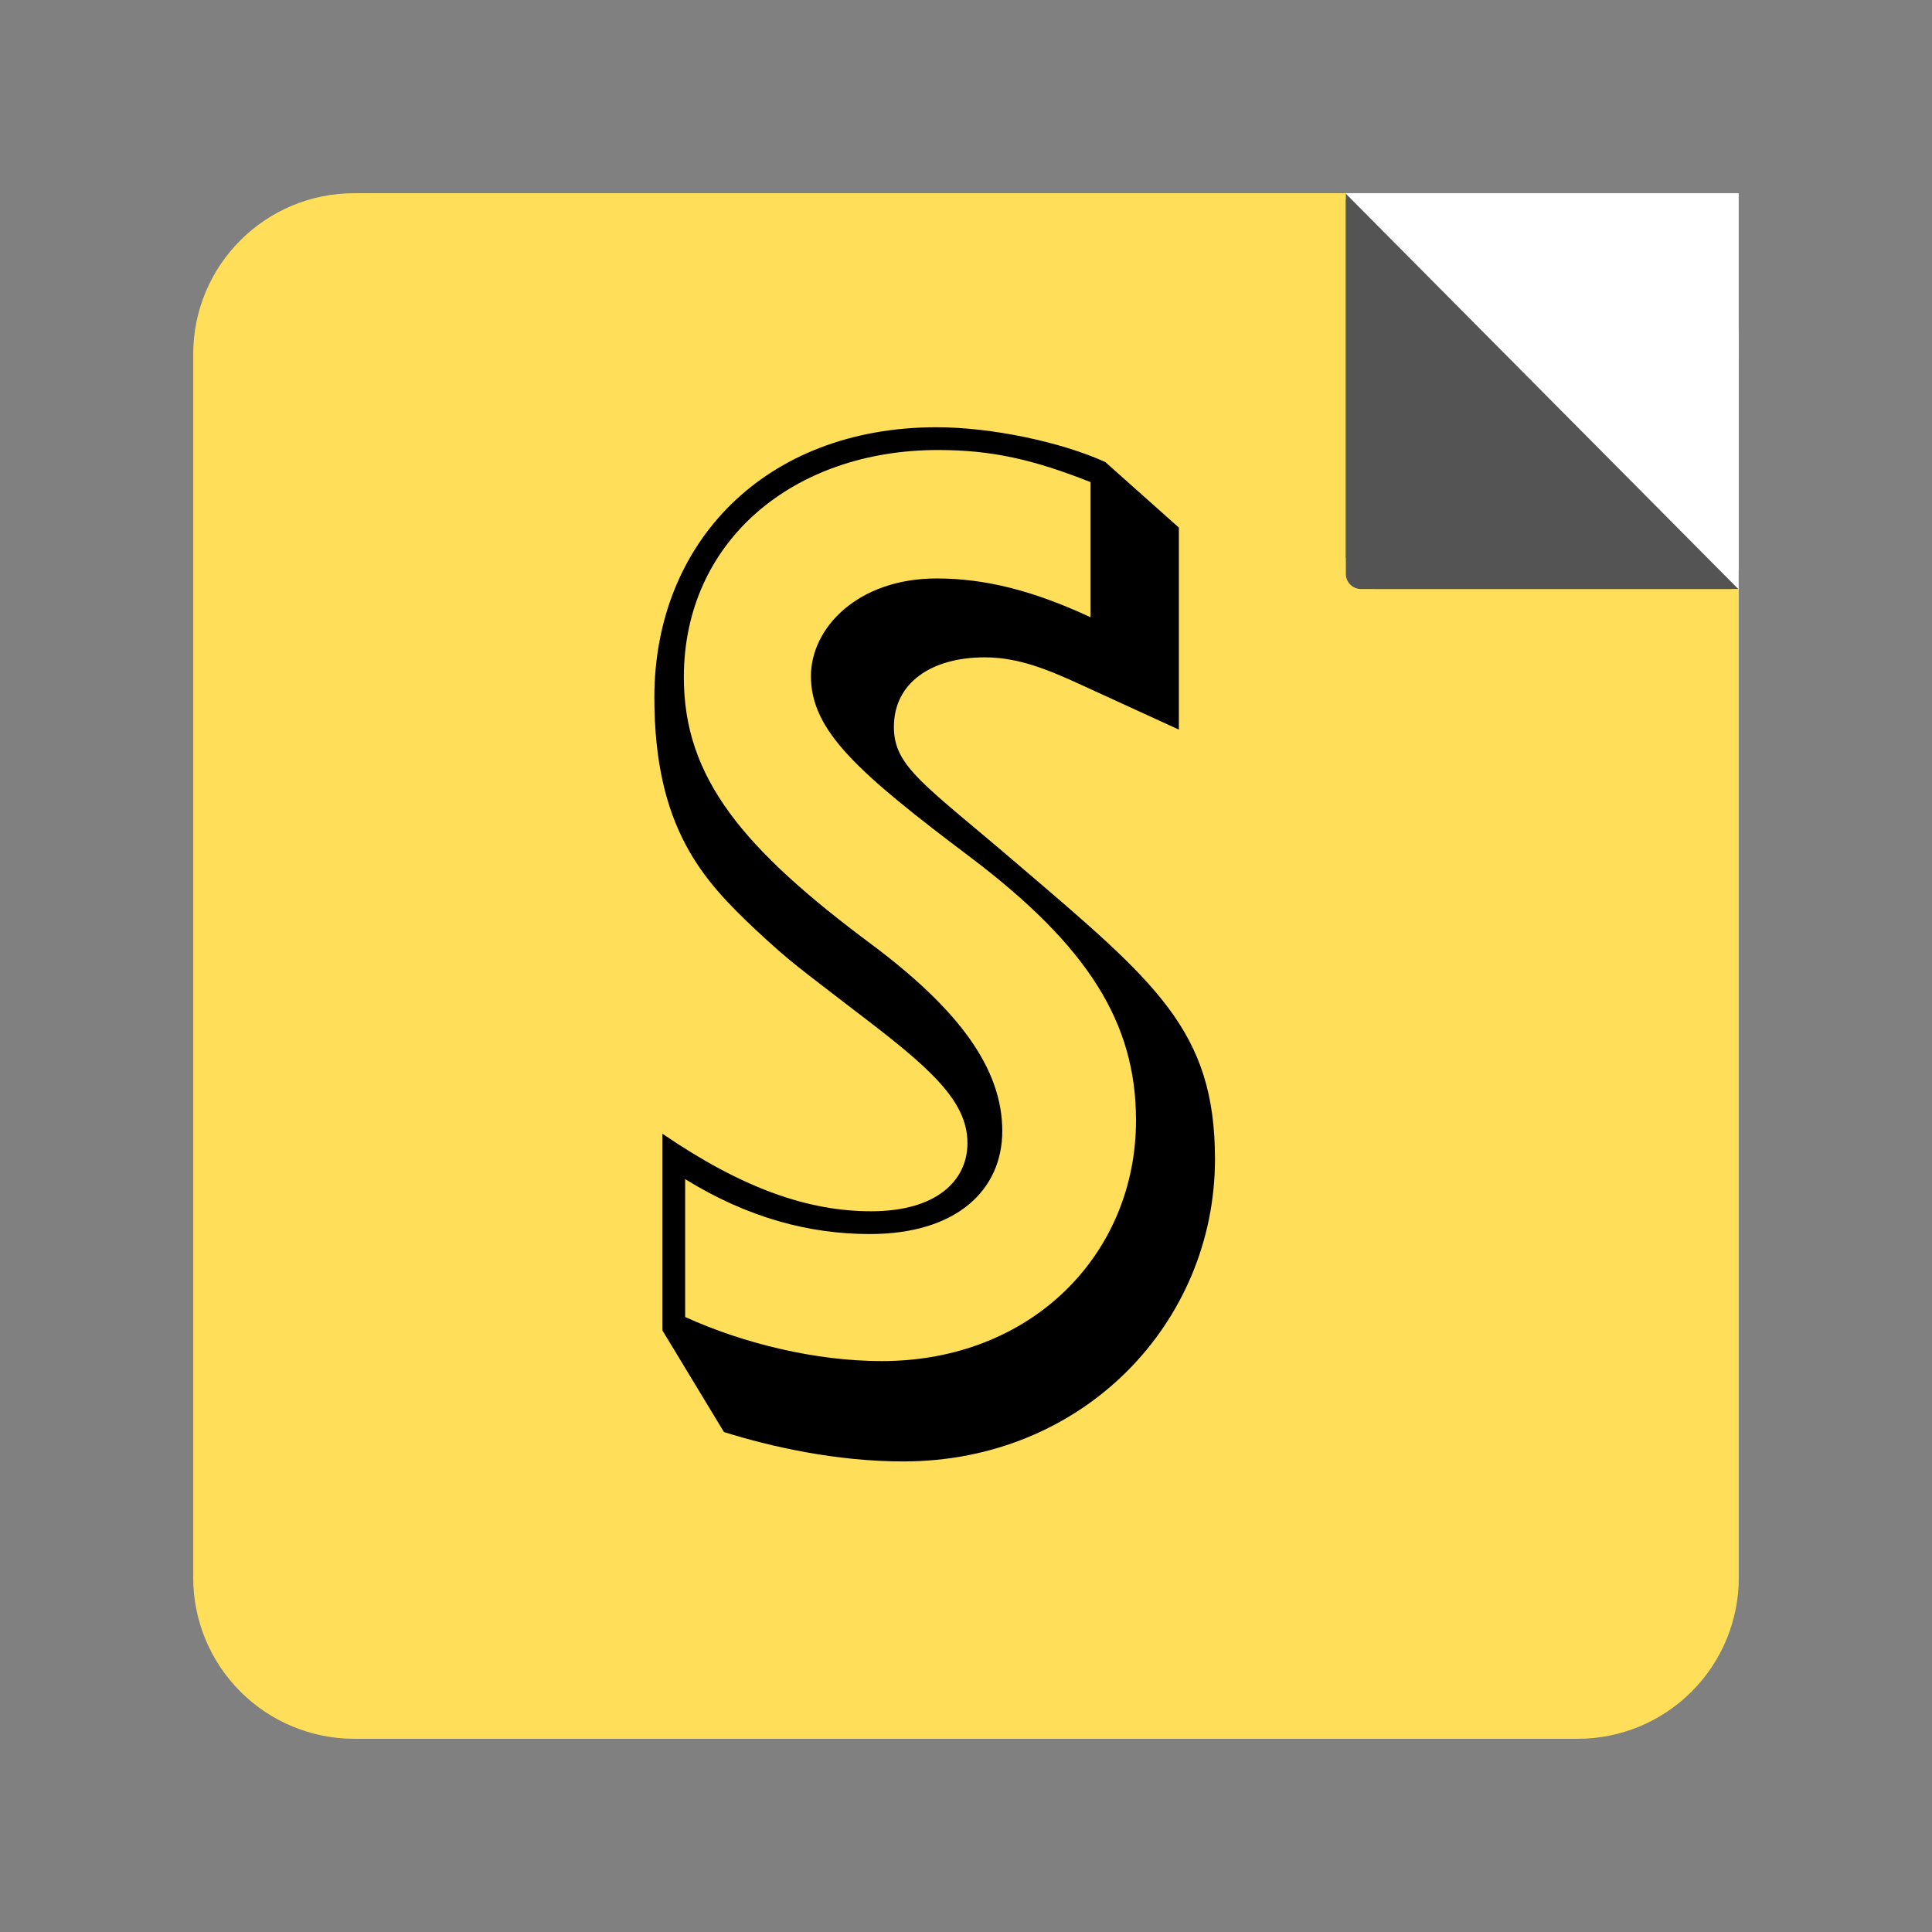
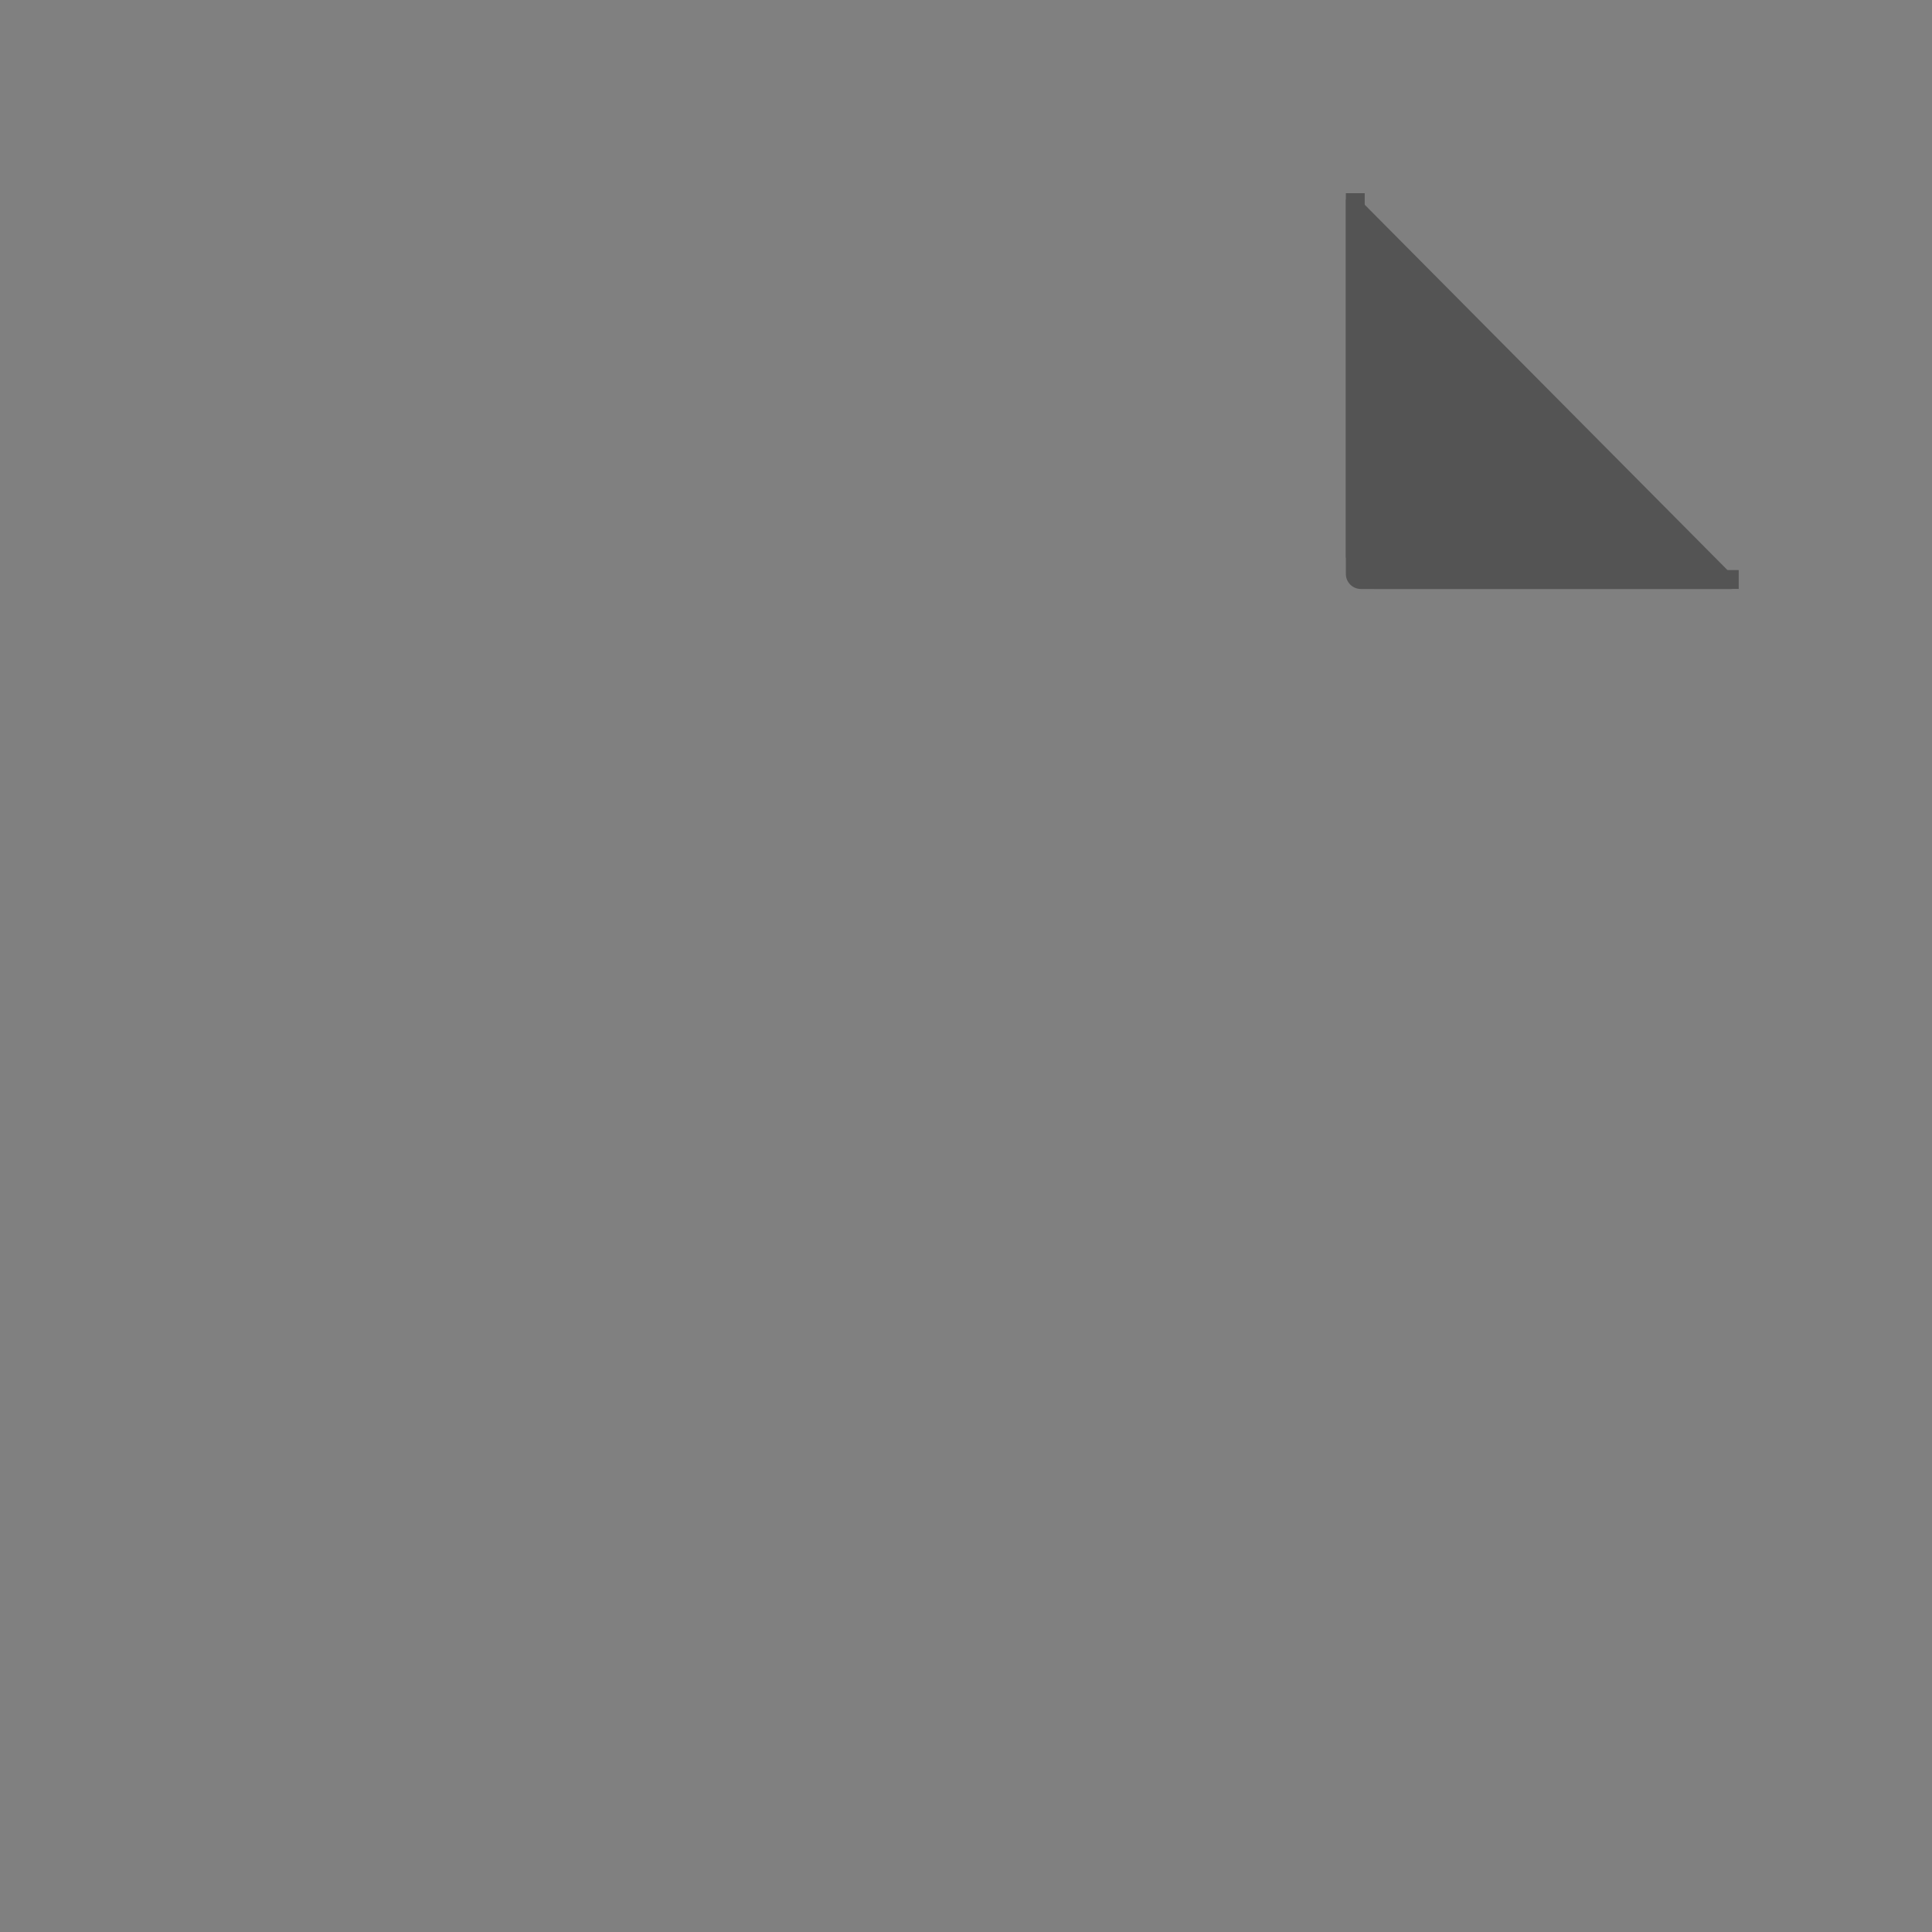
<svg xmlns="http://www.w3.org/2000/svg" width="144" zoomAndPan="magnify" viewBox="0 0 108 108" height="144" preserveAspectRatio="xMidYMid meet" version="1.0">
  <rect x="0" y="0" width="108" height="108" fill="#808080" stroke="none" />
  <defs>
    <g />
    <clipPath id="277b1bdd5c">
      <path d="M 10.801 10.801 L 97.199 10.801 L 97.199 97.199 L 10.801 97.199 Z M 10.801 10.801 " clip-rule="nonzero" />
    </clipPath>
    <clipPath id="69d2f114a0">
      <path d="M 97.199 19.801 L 97.199 88.199 C 97.199 90.586 96.25 92.875 94.562 94.562 C 92.875 96.25 90.586 97.199 88.199 97.199 L 19.801 97.199 C 17.414 97.199 15.125 96.25 13.438 94.562 C 11.75 92.875 10.801 90.586 10.801 88.199 L 10.801 19.801 C 10.801 14.828 14.828 10.801 19.801 10.801 L 88.199 10.801 C 90.586 10.801 92.875 11.75 94.562 13.438 C 96.25 15.125 97.199 17.414 97.199 19.801 Z M 97.199 19.801 " clip-rule="nonzero" />
    </clipPath>
    <clipPath id="d7aa80c990">
-       <path d="M 0.801 0.801 L 87.199 0.801 L 87.199 87.199 L 0.801 87.199 Z M 0.801 0.801 " clip-rule="nonzero" />
-     </clipPath>
+       </clipPath>
    <clipPath id="02ade4b1f3">
      <path d="M 87.199 9.801 L 87.199 78.199 C 87.199 80.586 86.25 82.875 84.562 84.562 C 82.875 86.25 80.586 87.199 78.199 87.199 L 9.801 87.199 C 7.414 87.199 5.125 86.25 3.438 84.562 C 1.75 82.875 0.801 80.586 0.801 78.199 L 0.801 9.801 C 0.801 4.828 4.828 0.801 9.801 0.801 L 78.199 0.801 C 80.586 0.801 82.875 1.75 84.562 3.438 C 86.25 5.125 87.199 7.414 87.199 9.801 Z M 87.199 9.801 " clip-rule="nonzero" />
    </clipPath>
    <clipPath id="dd8ba54a98">
      <rect x="0" width="88" y="0" height="88" />
    </clipPath>
    <clipPath id="dade444a55">
      <path d="M 1 0.52 L 33 0.52 L 33 59 L 1 59 Z M 1 0.52 " clip-rule="nonzero" />
    </clipPath>
    <clipPath id="894d91d317">
-       <rect x="0" width="36" y="0" height="82" />
-     </clipPath>
+       </clipPath>
    <clipPath id="8f49c178b1">
      <path d="M 75.234 10.801 L 76.289 10.801 L 76.289 31.176 L 75.234 31.176 Z M 75.234 10.801 " clip-rule="nonzero" />
    </clipPath>
    <clipPath id="bf25660d82">
      <path d="M 0.234 0.801 L 1.289 0.801 L 1.289 21.176 L 0.234 21.176 Z M 0.234 0.801 " clip-rule="nonzero" />
    </clipPath>
    <clipPath id="5391a4aa22">
      <rect x="0" width="2" y="0" height="22" />
    </clipPath>
    <clipPath id="3d92191359">
      <path d="M 76.82 31.867 L 97.195 31.867 L 97.195 32.922 L 76.82 32.922 Z M 76.82 31.867 " clip-rule="nonzero" />
    </clipPath>
    <clipPath id="5dde4c3691">
      <path d="M 0.82 0.867 L 21.195 0.867 L 21.195 1.922 L 0.82 1.922 Z M 0.82 0.867 " clip-rule="nonzero" />
    </clipPath>
    <clipPath id="127f4fb7bc">
      <rect x="0" width="22" y="0" height="2" />
    </clipPath>
    <clipPath id="668ca2ccc2">
      <path d="M 75.234 10.82 L 97.18 10.82 L 97.18 32.941 L 75.234 32.941 Z M 75.234 10.82 " clip-rule="nonzero" />
    </clipPath>
    <clipPath id="d70b61ac97">
      <path d="M 96.773 32.926 L 76.078 32.926 C 75.613 32.926 75.234 32.551 75.234 32.082 L 75.234 11.227 C 75.234 11.086 75.32 10.957 75.449 10.906 C 75.582 10.852 75.73 10.883 75.828 10.98 L 97.023 32.328 C 97.125 32.43 97.152 32.582 97.098 32.711 C 97.043 32.844 96.914 32.926 96.773 32.926 Z M 96.773 32.926 " clip-rule="nonzero" />
    </clipPath>
    <clipPath id="e034ca71e5">
      <path d="M 0.234 0.82 L 22.18 0.82 L 22.18 22.941 L 0.234 22.941 Z M 0.234 0.82 " clip-rule="nonzero" />
    </clipPath>
    <clipPath id="b3dee8ed16">
      <path d="M 21.773 22.926 L 1.078 22.926 C 0.613 22.926 0.234 22.551 0.234 22.082 L 0.234 1.227 C 0.234 1.086 0.32 0.957 0.449 0.906 C 0.582 0.852 0.73 0.883 0.828 0.98 L 22.023 22.328 C 22.125 22.43 22.152 22.582 22.098 22.711 C 22.043 22.844 21.914 22.926 21.773 22.926 Z M 21.773 22.926 " clip-rule="nonzero" />
    </clipPath>
    <clipPath id="dcf7cdb46d">
      <rect x="0" width="23" y="0" height="23" />
    </clipPath>
    <clipPath id="6d974e4a02">
      <path d="M 75.203 10.785 L 97.195 10.785 L 97.195 32.949 L 75.203 32.949 Z M 75.203 10.785 " clip-rule="nonzero" />
    </clipPath>
    <clipPath id="cfc22be353">
      <path d="M 75.203 10.797 L 97.195 10.797 L 97.195 32.949 Z M 75.203 10.797 " clip-rule="nonzero" />
    </clipPath>
    <clipPath id="43e809ee49">
      <path d="M 0.203 0.785 L 22.195 0.785 L 22.195 22.949 L 0.203 22.949 Z M 0.203 0.785 " clip-rule="nonzero" />
    </clipPath>
    <clipPath id="09bb3efc44">
      <path d="M 0.203 0.797 L 22.195 0.797 L 22.195 22.949 Z M 0.203 0.797 " clip-rule="nonzero" />
    </clipPath>
    <clipPath id="6ed92c0095">
      <rect x="0" width="23" y="0" height="23" />
    </clipPath>
    <clipPath id="2193e569c5">
-       <path d="M 85.227 10.734 L 97.199 10.734 L 97.199 23.289 L 85.227 23.289 Z M 85.227 10.734 " clip-rule="nonzero" />
-     </clipPath>
+       </clipPath>
    <clipPath id="4a7885bf27">
      <path d="M 88.871 10.793 C 91.078 10.793 93.199 11.672 94.758 13.234 C 96.32 14.793 97.199 16.914 97.199 19.121 L 97.199 19.711 C 97.199 21.152 96.316 22.449 94.973 22.98 C 93.629 23.508 92.098 23.164 91.113 22.109 L 86.227 16.879 C 85.246 15.828 84.98 14.289 85.555 12.969 C 86.129 11.648 87.43 10.793 88.871 10.793 Z M 88.871 10.793 " clip-rule="nonzero" />
    </clipPath>
    <clipPath id="73b0b9b600">
      <path d="M 0.227 0.734 L 12.199 0.734 L 12.199 13.289 L 0.227 13.289 Z M 0.227 0.734 " clip-rule="nonzero" />
    </clipPath>
    <clipPath id="6f2c069549">
      <path d="M 3.871 0.793 C 6.078 0.793 8.199 1.672 9.758 3.234 C 11.32 4.793 12.199 6.914 12.199 9.121 L 12.199 9.711 C 12.199 11.152 11.316 12.449 9.973 12.98 C 8.629 13.508 7.098 13.164 6.113 12.109 L 1.227 6.879 C 0.246 5.828 -0.02 4.289 0.555 2.969 C 1.129 1.648 2.43 0.793 3.871 0.793 Z M 3.871 0.793 " clip-rule="nonzero" />
    </clipPath>
    <clipPath id="b21ed665de">
-       <rect x="0" width="13" y="0" height="14" />
-     </clipPath>
+       </clipPath>
  </defs>
  <g clip-path="url(#277b1bdd5c)">
    <g clip-path="url(#69d2f114a0)">
      <g transform="matrix(1, 0, 0, 1, 10, 10)">
        <g clip-path="url(#dd8ba54a98)">
          <g clip-path="url(#d7aa80c990)">
            <g clip-path="url(#02ade4b1f3)">
              <path fill="#ffde59" d="M 0.801 0.801 L 87.199 0.801 L 87.199 87.199 L 0.801 87.199 Z M 0.801 0.801 " fill-opacity="1" fill-rule="nonzero" />
            </g>
          </g>
        </g>
      </g>
    </g>
  </g>
  <g transform="matrix(1, 0, 0, 1, 35, 23)">
    <g clip-path="url(#894d91d317)">
      <g clip-path="url(#dade444a55)">
        <g fill="#000000" fill-opacity="1">
          <g transform="translate(0.309, 57.949)">
            <g>
              <path d="M 26.477 -55.121 C 24.008 -56.242 20.117 -57.066 17.051 -57.066 C 7.48 -57.066 1.27 -50.633 1.27 -41.957 C 1.27 -34.629 4.039 -31.711 6.883 -29.02 C 8.977 -27.074 9.273 -26.926 12.566 -24.383 C 16.605 -21.316 18.773 -19.445 18.773 -17.051 C 18.773 -14.957 17.051 -13.238 13.387 -13.238 C 9.871 -13.238 6.207 -14.508 1.719 -17.574 L 1.719 -6.582 L 5.16 -0.898 C 7.777 -0.074 11.441 0.746 15.184 0.746 C 25.281 0.746 32.609 -7.031 32.609 -16.156 C 32.609 -23.336 29.32 -26.027 21.613 -32.609 C 16.379 -37.098 14.66 -38.07 14.66 -40.312 C 14.66 -42.781 16.754 -44.203 19.746 -44.203 C 21.613 -44.203 23.262 -43.527 25.203 -42.633 L 30.59 -40.164 L 30.59 -51.457 Z M 25.652 -46.445 C 22.438 -47.941 19.746 -48.613 17.051 -48.613 C 12.641 -48.613 10.023 -45.848 10.023 -43.156 C 10.023 -40.09 12.641 -37.77 18.996 -32.984 C 25.504 -28.047 28.195 -23.785 28.195 -18.324 C 28.195 -10.844 22.363 -4.863 13.984 -4.863 C 10.32 -4.863 6.281 -5.832 2.992 -7.328 L 2.992 -15.035 C 6.508 -12.863 9.949 -11.965 13.312 -11.965 C 18.176 -11.965 20.719 -14.434 20.719 -17.727 C 20.719 -21.242 18.25 -24.531 13.461 -28.121 C 6.207 -33.508 2.918 -37.473 2.918 -43.082 C 2.918 -50.711 9.051 -55.793 17.129 -55.793 C 20.117 -55.793 22.438 -55.27 25.652 -54 Z M 25.652 -46.445 " />
            </g>
          </g>
        </g>
      </g>
    </g>
  </g>
  <g clip-path="url(#8f49c178b1)">
    <g transform="matrix(1, 0, 0, 1, 75, 10)">
      <g clip-path="url(#5391a4aa22)">
        <g clip-path="url(#bf25660d82)">
          <path fill="#545454" d="M 0.234 0.801 L 1.289 0.801 L 1.289 21.176 L 0.234 21.176 Z M 0.234 0.801 " fill-opacity="1" fill-rule="nonzero" />
        </g>
      </g>
    </g>
  </g>
  <g clip-path="url(#3d92191359)">
    <g transform="matrix(1, 0, 0, 1, 76, 31)">
      <g clip-path="url(#127f4fb7bc)">
        <g clip-path="url(#5dde4c3691)">
          <path fill="#545454" d="M 21.195 0.867 L 21.195 1.922 L 0.816 1.922 L 0.816 0.867 Z M 21.195 0.867 " fill-opacity="1" fill-rule="nonzero" />
        </g>
      </g>
    </g>
  </g>
  <g clip-path="url(#668ca2ccc2)">
    <g clip-path="url(#d70b61ac97)">
      <g transform="matrix(1, 0, 0, 1, 75, 10)">
        <g clip-path="url(#dcf7cdb46d)">
          <g clip-path="url(#e034ca71e5)">
            <g clip-path="url(#b3dee8ed16)">
              <path fill="#545454" d="M 0.234 0.383 L 22.617 0.383 L 22.617 22.941 L 0.234 22.941 Z M 0.234 0.383 " fill-opacity="1" fill-rule="nonzero" />
            </g>
          </g>
        </g>
      </g>
    </g>
  </g>
  <g clip-path="url(#6d974e4a02)">
    <g clip-path="url(#cfc22be353)">
      <g transform="matrix(1, 0, 0, 1, 75, 10)">
        <g clip-path="url(#6ed92c0095)">
          <g clip-path="url(#43e809ee49)">
            <g clip-path="url(#09bb3efc44)">
-               <path fill="#ffffff" d="M 22.195 22.949 L 0.203 22.949 L 0.203 0.785 L 22.195 0.785 Z M 22.195 22.949 " fill-opacity="1" fill-rule="nonzero" />
-             </g>
+               </g>
          </g>
        </g>
      </g>
    </g>
  </g>
  <g clip-path="url(#2193e569c5)">
    <g clip-path="url(#4a7885bf27)">
      <g transform="matrix(1, 0, 0, 1, 85, 10)">
        <g clip-path="url(#b21ed665de)">
          <g clip-path="url(#73b0b9b600)">
            <g clip-path="url(#6f2c069549)">
              <path fill="#ffffff" d="M 12.199 18.625 L -4.457 18.625 L -4.457 0.801 L 12.199 0.801 Z M 12.199 18.625 " fill-opacity="1" fill-rule="nonzero" />
            </g>
          </g>
        </g>
      </g>
    </g>
  </g>
</svg>